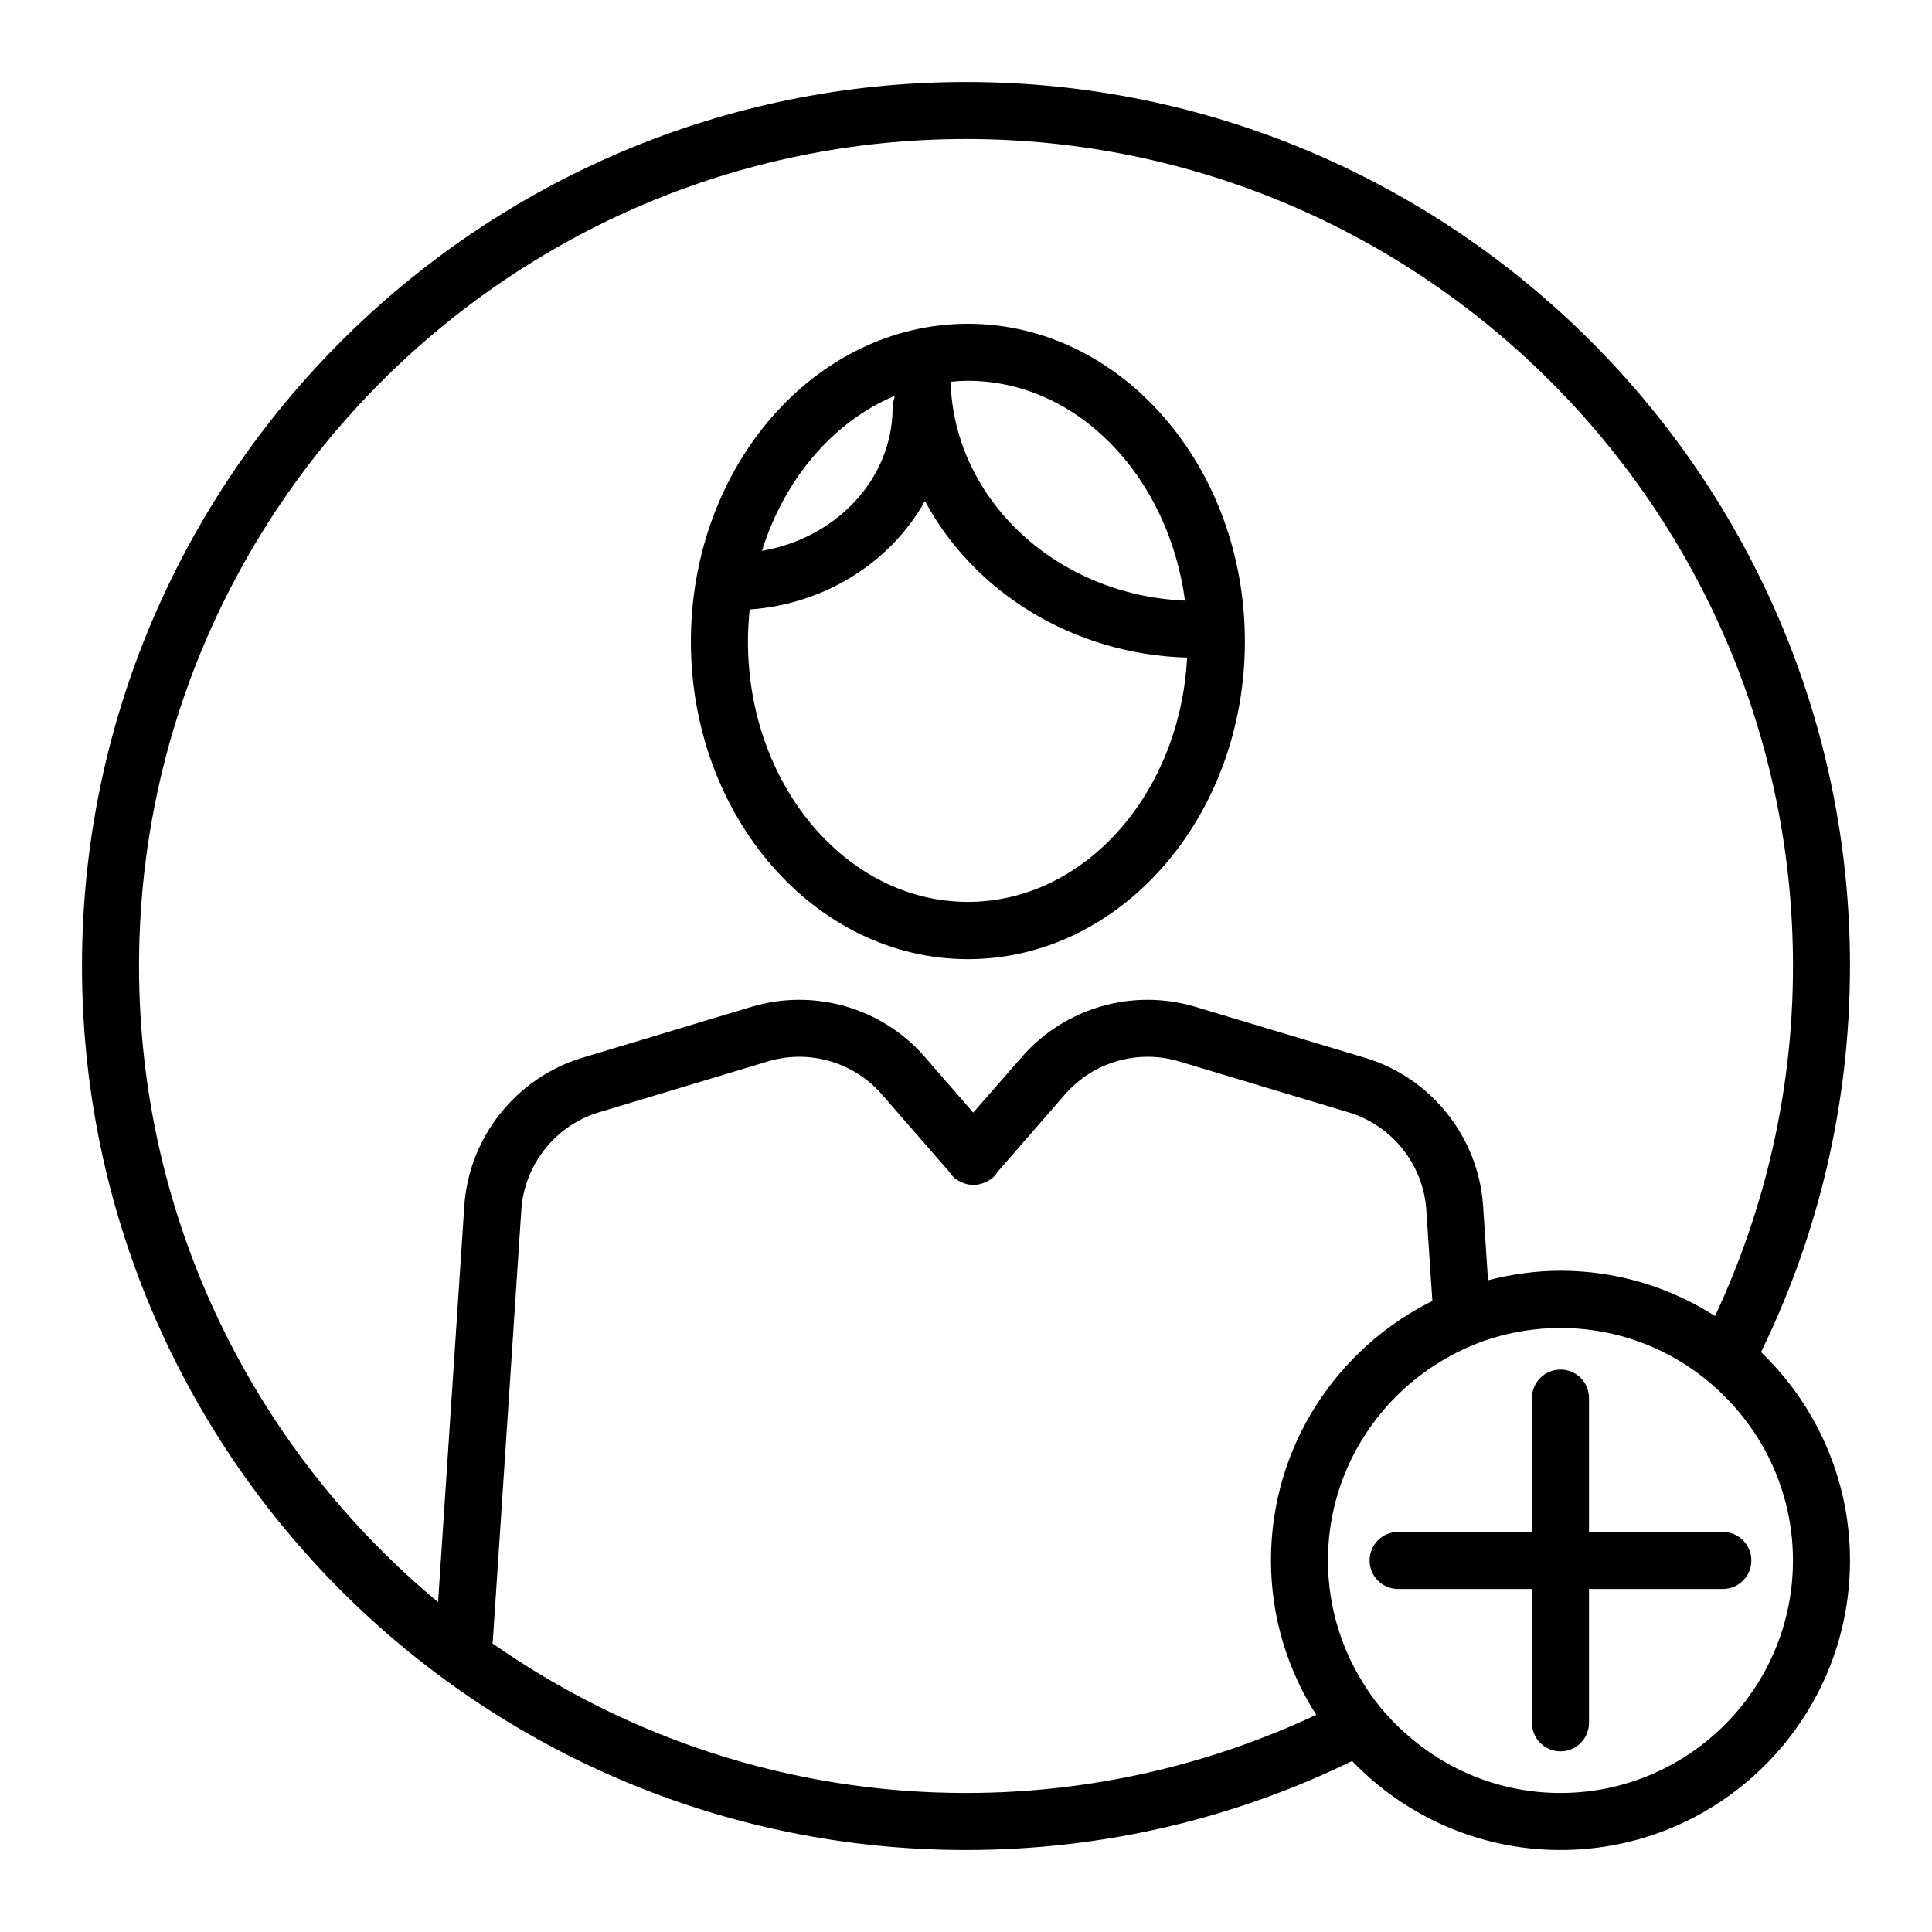
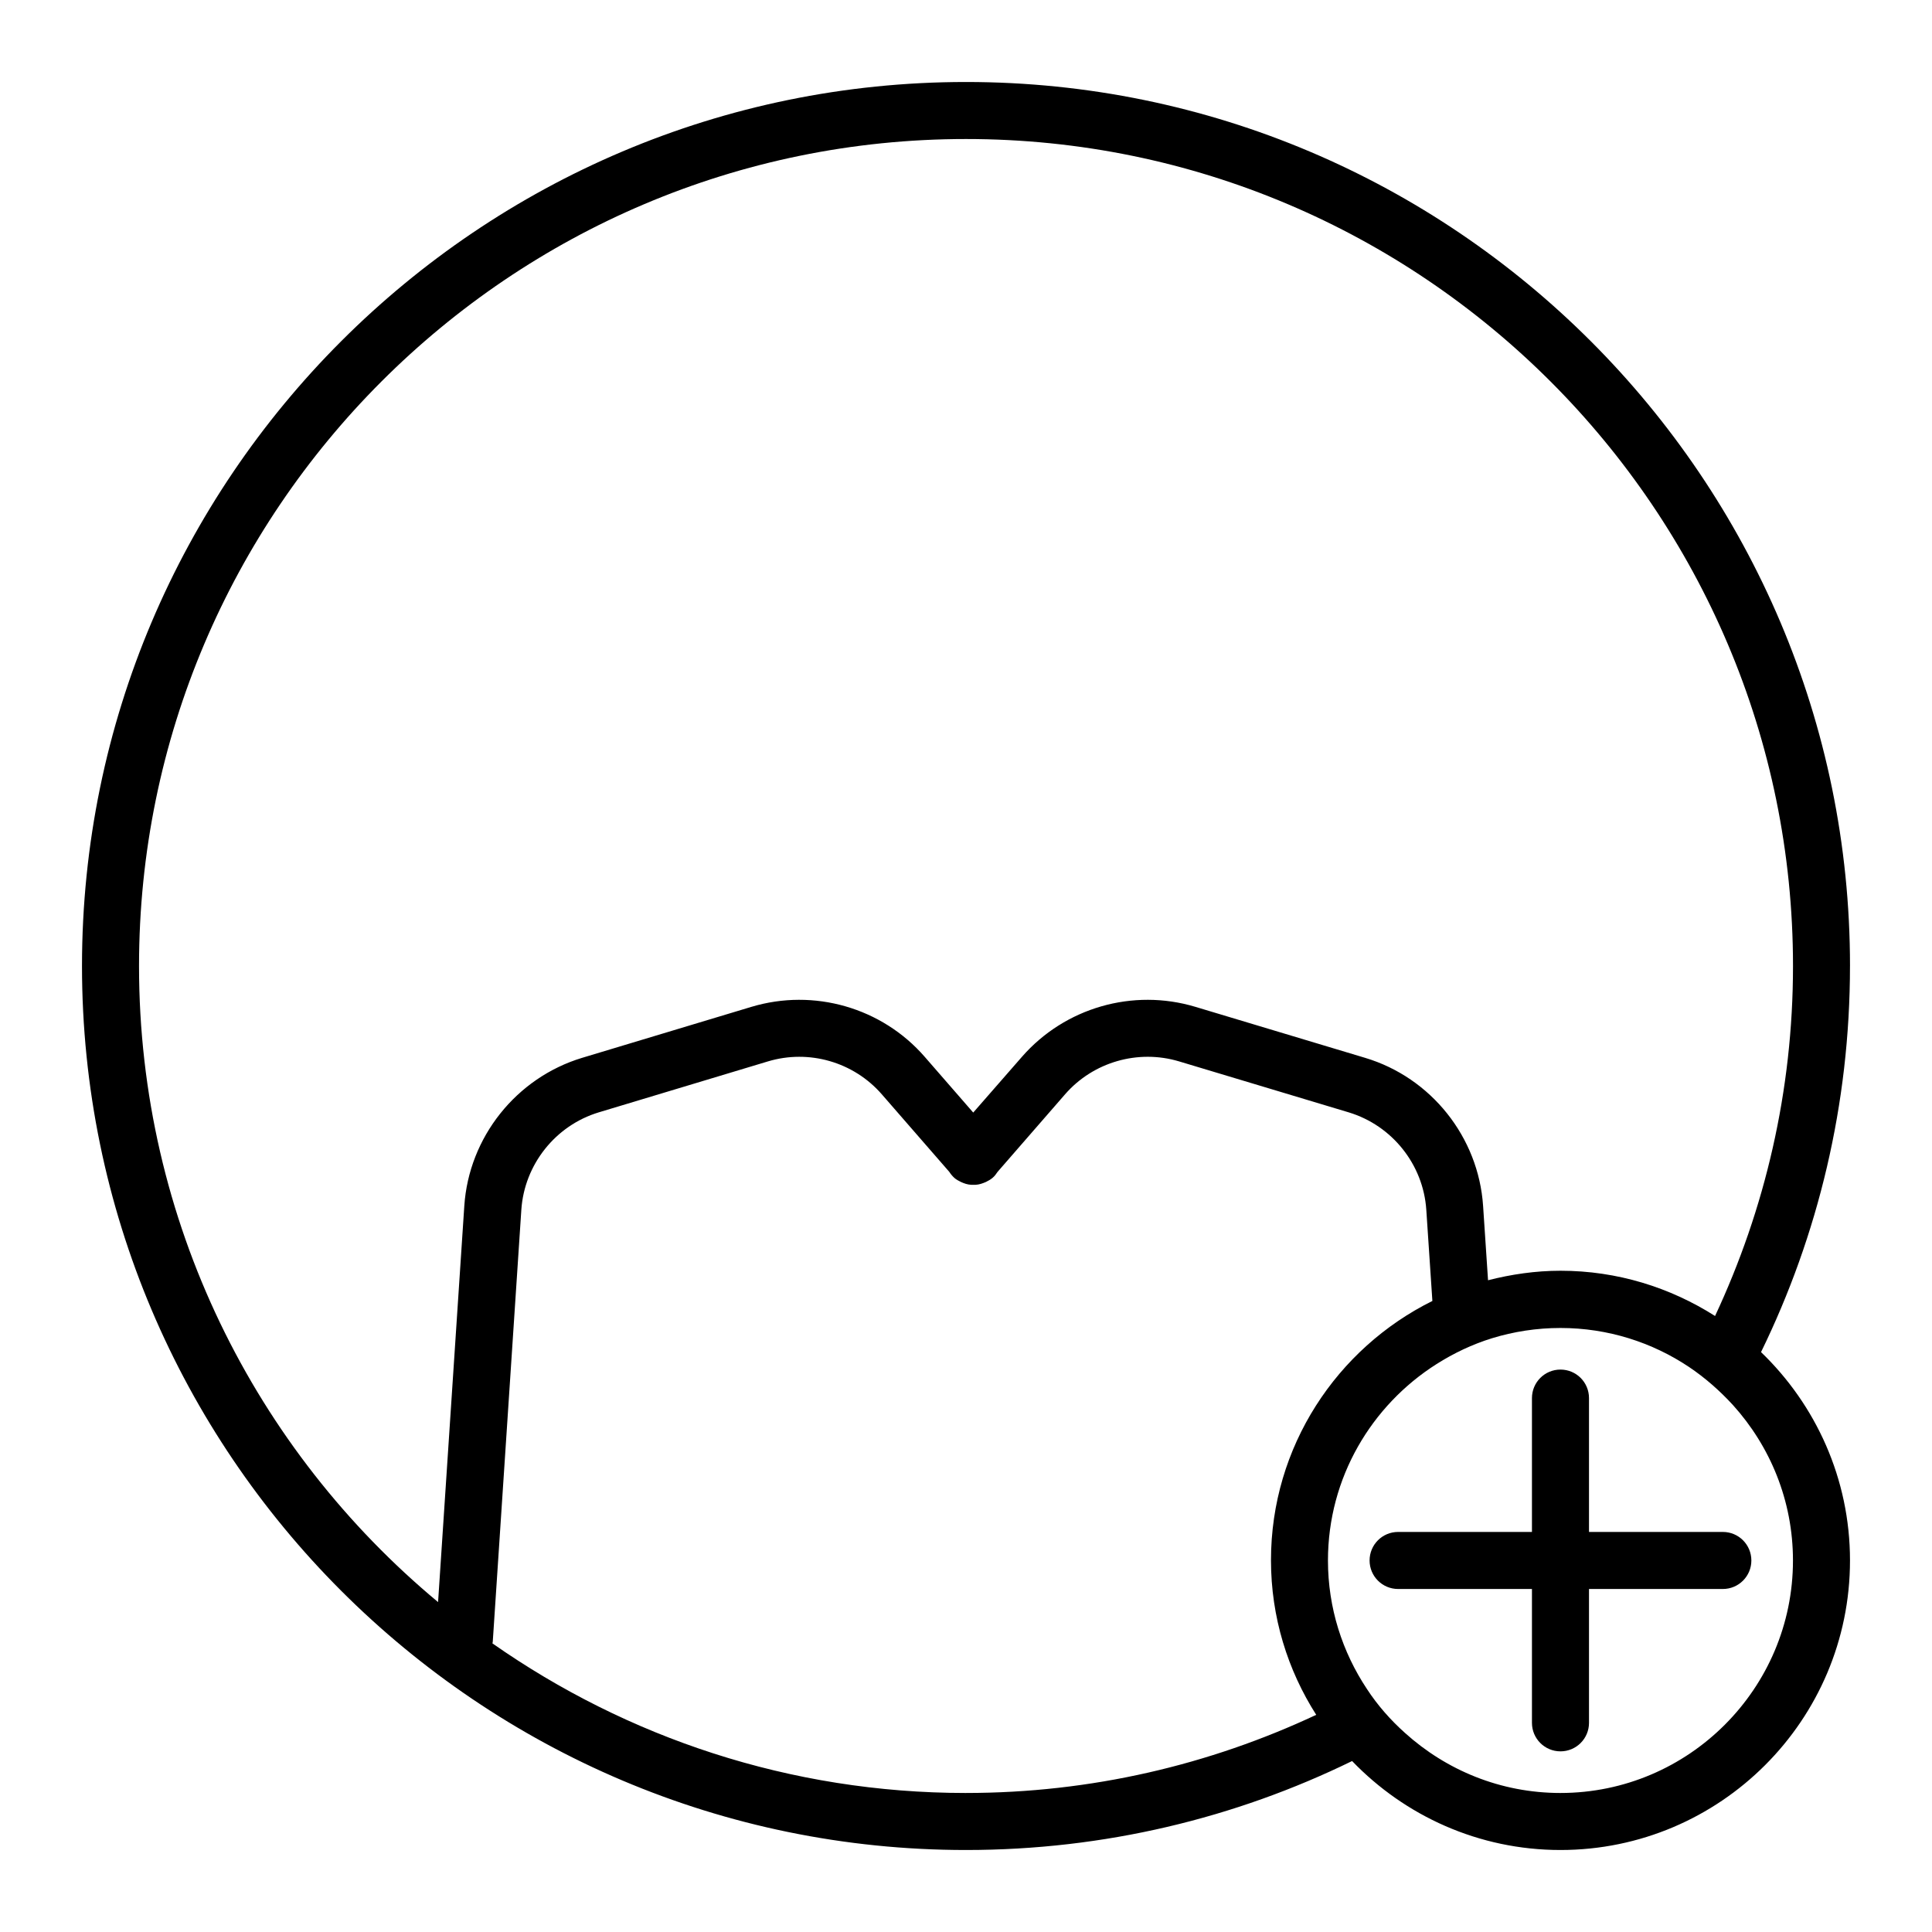
<svg xmlns="http://www.w3.org/2000/svg" fill="#000000" width="800px" height="800px" version="1.1" viewBox="144 144 512 512">
  <g>
-     <path d="m400.5 229.81c-40.508 0-73.406 37.734-73.406 84.188s32.949 84.188 73.406 84.188c40.508 0 73.406-37.734 73.406-84.188-0.004-46.453-32.902-84.188-73.406-84.188zm-19.5 19.145c0 0.152 0 0.301 0.051 0.453-0.301 0.805-0.504 1.715-0.504 2.621 0 18.895-14.965 34.613-34.613 37.938 5.945-19.047 18.844-34.16 35.066-41.012zm19.5 134.06c-32.145 0-58.289-30.984-58.289-69.074 0-2.871 0.203-5.644 0.453-8.414 20.254-1.461 37.535-12.746 46.453-28.766 12.848 23.98 39.047 40.656 69.477 41.516-1.871 36.023-27.16 64.738-58.094 64.738zm-4.586-137.84c1.512-0.152 3.074-0.25 4.586-0.25 29.02 0 53.102 25.293 57.535 58.242-33.957-1.418-61.215-26.707-62.121-57.992z" />
    <path d="m634.27 400c0-129.18-105.09-234.27-234.27-234.27-129.18 0-234.27 105.09-234.27 234.27 0 129.18 105.09 234.27 234.27 234.27 36.676 0 71.391-8.465 102.32-23.578 13.957 14.508 33.555 23.578 55.219 23.578 42.32 0 76.73-34.41 76.73-76.73 0-21.664-9.07-41.262-23.578-55.219 15.109-30.934 23.574-65.645 23.574-102.32zm-234.27 219.16c-46.652 0-89.879-14.711-125.5-39.648 0.051-0.203 0.102-0.402 0.102-0.656l7.559-114.27c0.805-11.941 9.02-22.32 20.504-25.797l44.84-13.504c10.883-3.273 22.723 0.152 30.18 8.715l17.887 20.555c0.352 0.555 0.805 1.109 1.359 1.613 0.504 0.453 1.109 0.754 1.715 1.059 0.855 0.402 1.762 0.707 2.719 0.754h0.605 0.605c0.906-0.051 1.812-0.352 2.719-0.754 0.605-0.301 1.16-0.605 1.715-1.059 0.555-0.453 0.957-1.008 1.359-1.613l17.887-20.555c7.457-8.566 19.348-11.992 30.23-8.715l44.941 13.504c11.488 3.477 19.75 13.805 20.555 25.797l1.613 24.184c-25.293 12.543-42.773 38.594-42.773 68.719 0 15.062 4.434 29.121 11.992 40.961-28.277 13.25-59.664 20.707-92.812 20.707zm157.54 0c-15.871 0-30.277-6.047-41.211-15.922-3.828-3.426-7.254-7.305-10.078-11.637-6.5-9.773-10.328-21.461-10.328-34.059 0-21.914 11.539-41.109 28.766-52.043 4.535-2.871 9.473-5.238 14.711-6.852 5.742-1.762 11.84-2.719 18.137-2.719 12.594 0 24.336 3.828 34.059 10.328 4.281 2.871 8.16 6.297 11.637 10.078 9.875 10.934 15.922 25.34 15.922 41.211 0.004 33.953-27.656 61.613-61.613 61.613zm0-138.4c-6.648 0-13.047 0.957-19.195 2.519l-1.309-19.699c-1.211-18.188-13.754-34.008-31.285-39.246l-44.941-13.504c-16.574-4.988-34.613 0.203-45.996 13.25l-12.898 14.762-12.848-14.762c-11.336-13.047-29.371-18.238-45.949-13.25l-44.84 13.504c-17.48 5.289-30.027 21.059-31.234 39.246l-6.953 104.99c-48.363-40.199-79.25-100.86-79.25-168.57 0-120.87 98.293-219.16 219.16-219.16 120.86 0 219.16 98.293 219.16 219.16 0 33.152-7.457 64.539-20.656 92.75-11.891-7.559-25.895-11.992-40.961-11.992z" />
    <path d="m600.57 549.98h-35.469v-35.469c0-4.18-3.375-7.559-7.559-7.559-4.18 0-7.559 3.375-7.559 7.559v35.469h-35.469c-4.18 0-7.559 3.375-7.559 7.559 0 4.18 3.375 7.559 7.559 7.559h35.469v35.469c0 4.18 3.375 7.559 7.559 7.559 4.18 0 7.559-3.375 7.559-7.559v-35.469h35.469c4.18 0 7.559-3.375 7.559-7.559-0.004-4.184-3.379-7.559-7.559-7.559z" />
  </g>
</svg>